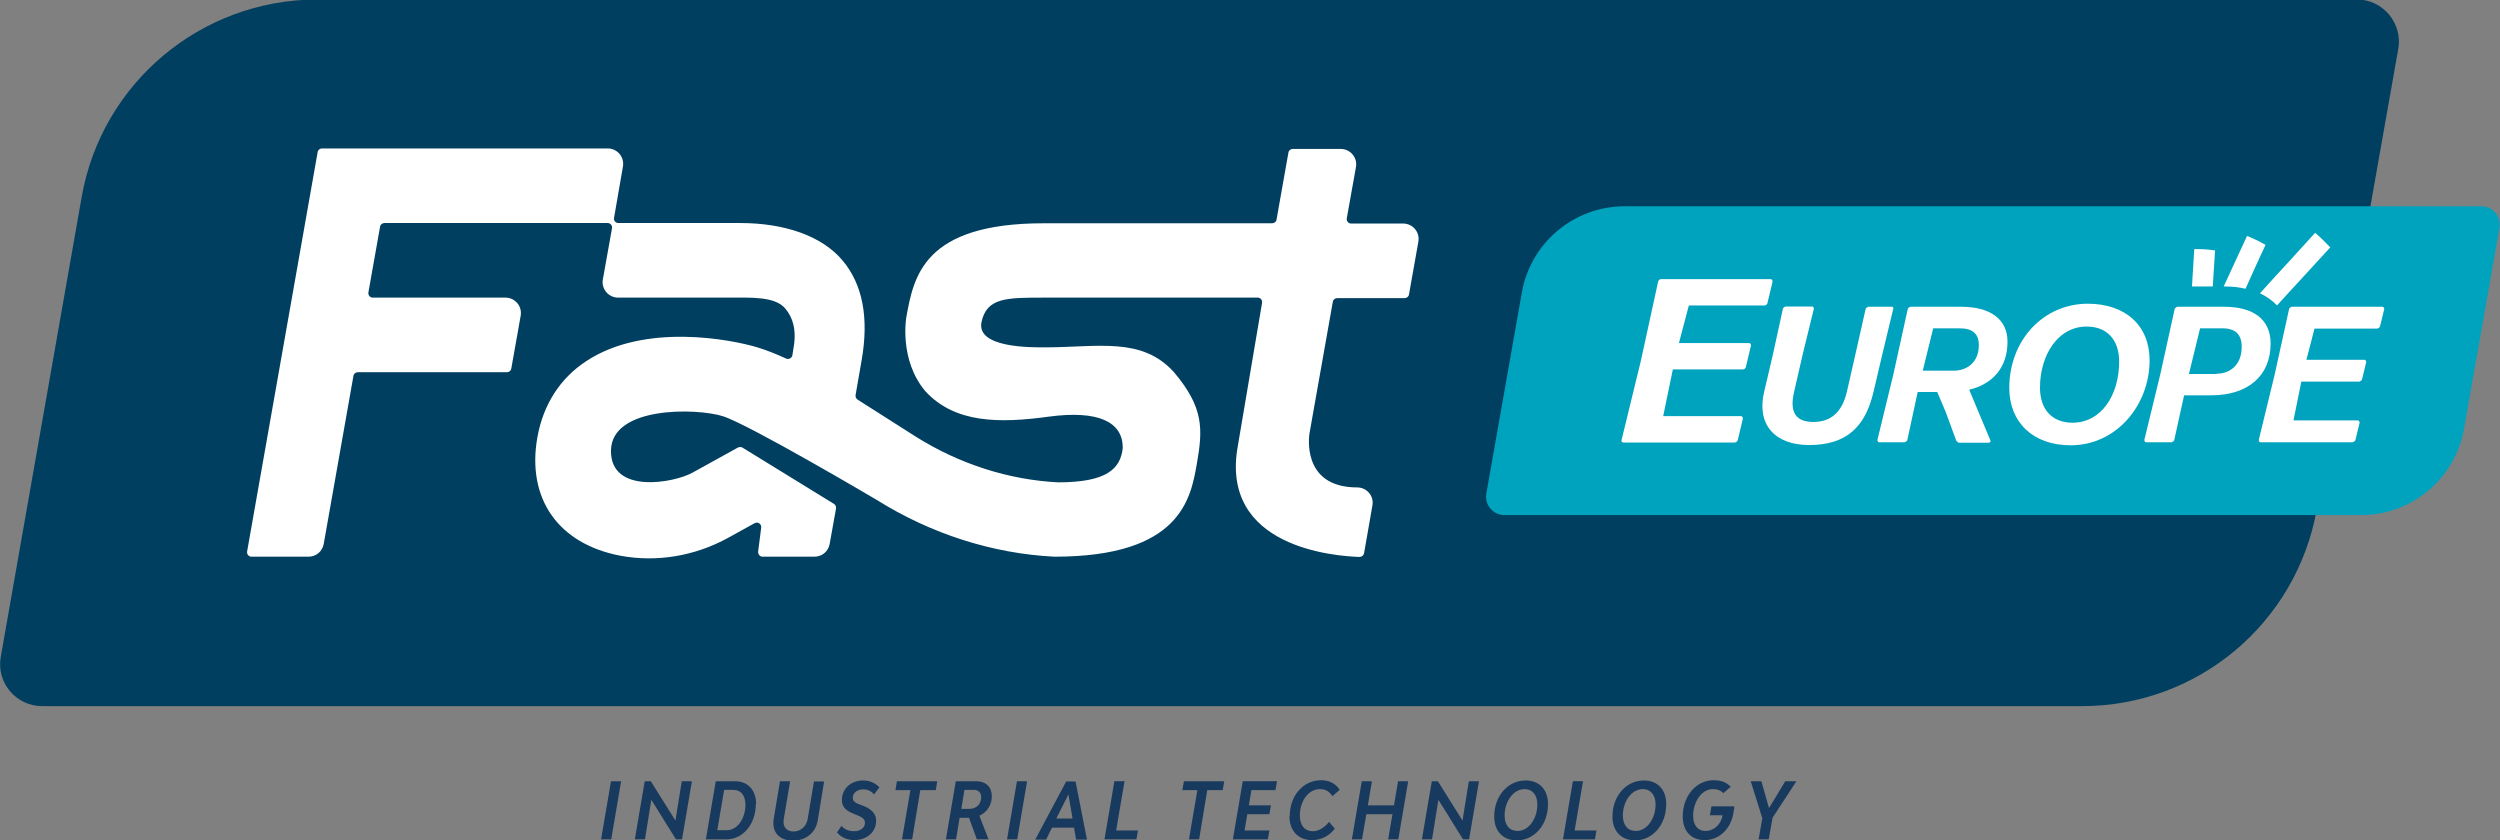
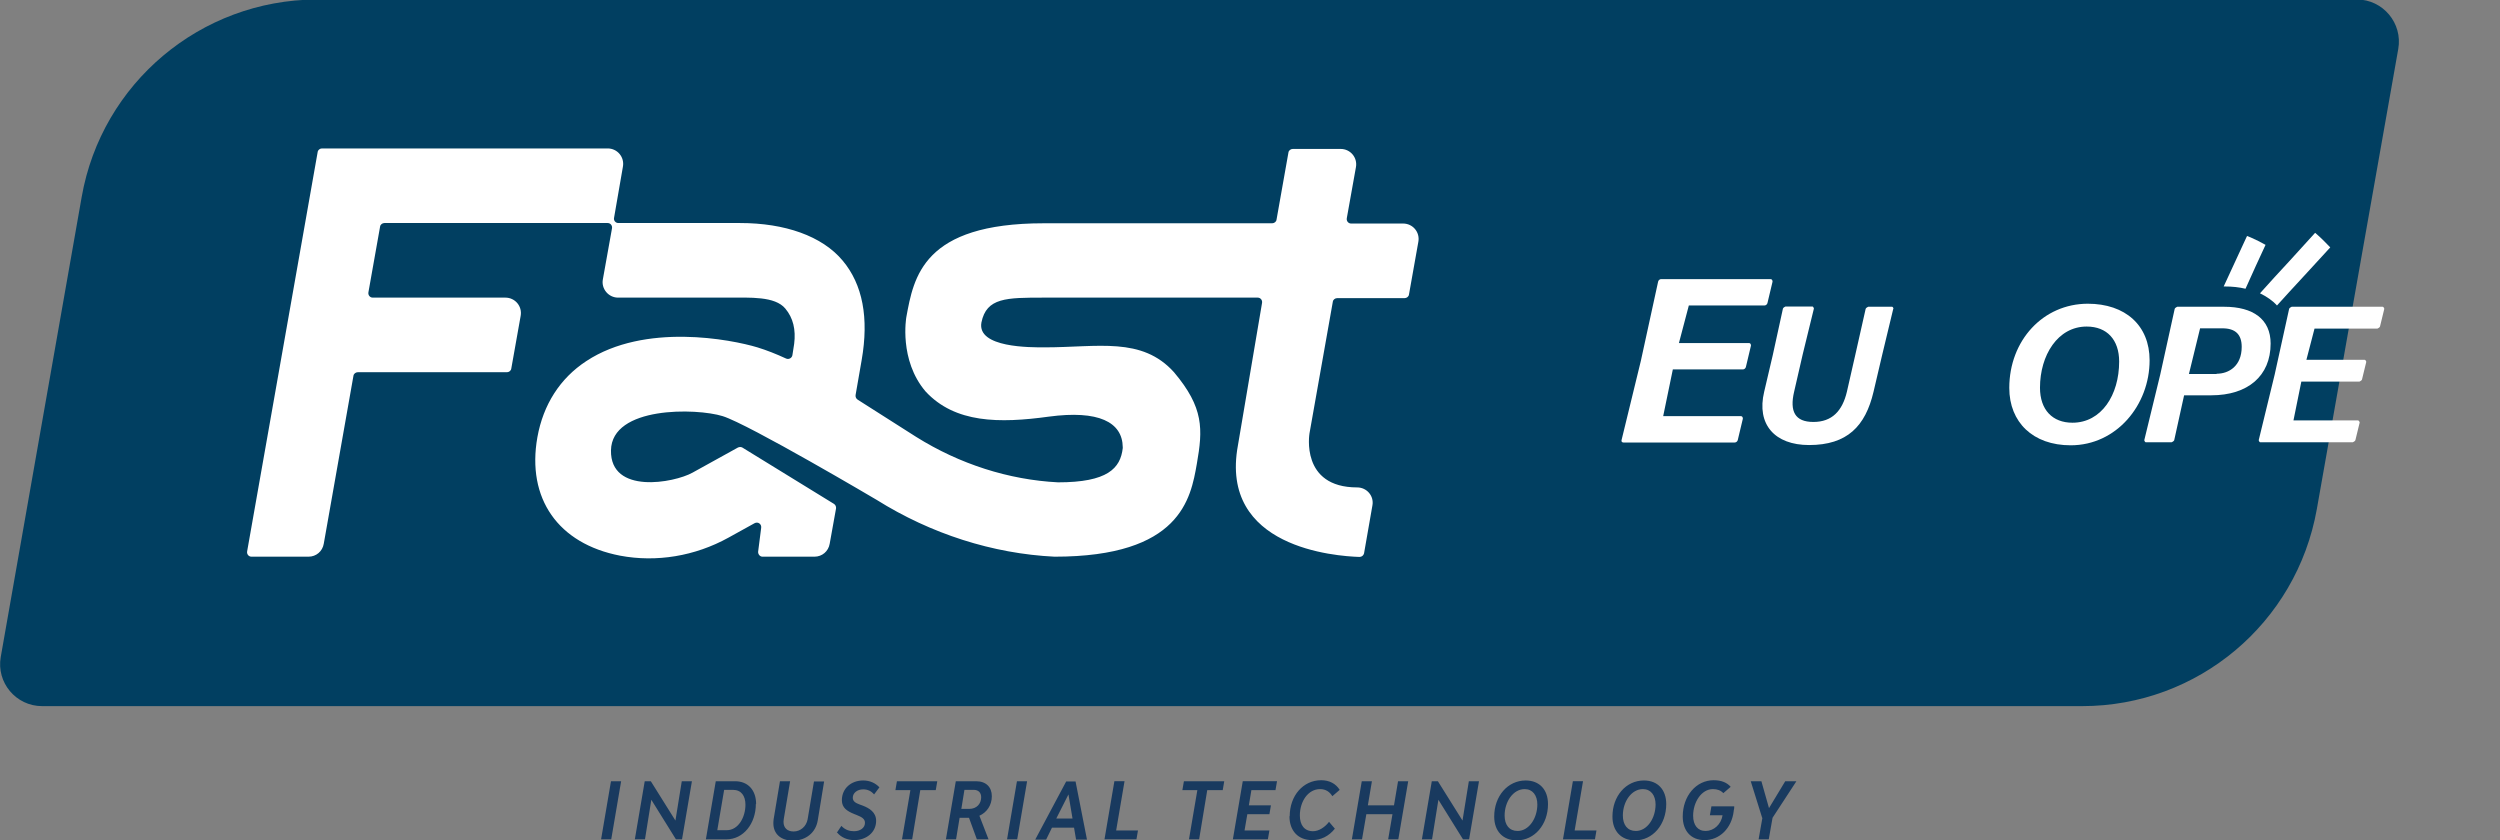
<svg xmlns="http://www.w3.org/2000/svg" id="Camada_2" data-name="Camada 2" viewBox="0 0 98.53 33.11">
  <rect x="0" y="0" width="98.53" height="33.11" fill="#808080" stroke="none" />
  <defs>
    <style>
      .cls-1 {
        fill: #00a3be;
      }

      .cls-1, .cls-2, .cls-3, .cls-4 {
        stroke-width: 0px;
      }

      .cls-2 {
        fill: #fff;
      }

      .cls-3 {
        fill: #013f61;
      }

      .cls-4 {
        fill: #193a5f;
      }
    </style>
  </defs>
  <g id="Camada_1-2" data-name="Camada 1">
    <g>
      <g>
        <path class="cls-3" d="M3.22,7.76L.03,25.89c-.18,1.01.6,1.94,1.63,1.94h80.4c4.56,0,8.45-3.27,9.25-7.76l3.21-18.14c.18-1.01-.6-1.95-1.63-1.95H12.47C7.91,0,4.01,3.27,3.22,7.76Z" />
        <path class="cls-2" d="M52.67,11.75h2.69c.08,0,.16-.06.17-.14l.37-2.08c.07-.38-.22-.72-.6-.72h-2.05c-.11,0-.19-.1-.17-.21l.36-2.01c.07-.38-.22-.72-.6-.72h-1.89c-.08,0-.16.06-.17.14l-.47,2.65c-.01.08-.09.14-.17.14h-9c-4.77,0-5.13,2.12-5.42,3.7,0,0-.3,1.69.76,2.93,1.16,1.25,2.9,1.26,4.86.99,1.95-.26,2.9.21,2.91,1.21,0,0,0,.02,0,.03-.09.8-.6,1.35-2.55,1.35-1.95-.1-3.88-.72-5.59-1.79l-2.31-1.47c-.06-.04-.09-.11-.08-.18l.24-1.38c.29-1.66.04-2.98-.75-3.92-.81-.97-2.28-1.48-4.04-1.48h-4.8c-.11,0-.19-.1-.17-.2l.35-2.02c.07-.38-.22-.72-.6-.72h-11.26c-.08,0-.16.06-.17.14l-2.78,15.74c-.02.11.06.21.17.21h2.25c.3,0,.55-.21.6-.51l1.17-6.62c.01-.08.09-.14.17-.14h5.88c.08,0,.16-.06.17-.14l.37-2.08c.07-.38-.22-.72-.6-.72h-5.23c-.11,0-.19-.1-.17-.21l.46-2.59c.01-.08.09-.14.17-.14h8.8c.11,0,.19.1.17.21l-.36,2.01c-.07.37.22.72.6.72h4.33c.88,0,1.85-.06,2.26.43.31.37.42.83.35,1.39h0s-.07.45-.07.45c-.02.11-.14.18-.25.13-.39-.18-.77-.33-1.13-.44-1.03-.31-4.43-.98-6.74.54-1.04.68-1.7,1.72-1.93,3-.43,2.42.82,4.2,3.26,4.67,1.43.27,2.95.02,4.27-.71l1.03-.57c.13-.07.28.03.26.18l-.12.94c-.01.1.07.2.17.2h2.05c.3,0,.55-.21.6-.51l.25-1.39c.01-.07-.02-.14-.08-.18l-3.61-2.22c-.05-.03-.12-.03-.18,0l-1.79.99c-.72.4-3.24.87-3.21-.88s3.37-1.67,4.4-1.35,6.07,3.3,6.07,3.3c2.14,1.34,4.57,2.12,7.01,2.24,4.97,0,5.37-2.29,5.61-3.66s.28-2.21-.9-3.61c-1.27-1.41-3-.98-5.1-.98-.55,0-2.67.02-2.49-.98.2-.98.98-.98,2.47-.98h8.42c.11,0,.19.1.17.21l-.95,5.61c-.75,4.05,3.87,4.37,4.79,4.4.09,0,.16-.06.18-.14l.33-1.89c.07-.37-.22-.71-.6-.71h0c-2.25,0-1.88-2.12-1.88-2.13l.92-5.19c.01-.08.09-.14.17-.14Z" />
      </g>
-       <path class="cls-1" d="M59.98,11.52l-1.4,7.93c-.08.44.26.85.71.85h33.77c1.99,0,3.7-1.43,4.05-3.39l1.4-7.93c.08-.44-.26-.85-.71-.85h-33.77c-1.99,0-3.7,1.43-4.05,3.39Z" />
      <g>
        <path class="cls-2" d="M68.93,13.52h-2.76l.39-1.48h2.98c.06,0,.11-.05.12-.1l.2-.84c0-.06-.03-.1-.08-.1h-4.31c-.06,0-.11.05-.12.1l-.68,3.12-.76,3.12c-.02.06.02.1.07.1h4.39c.06,0,.11-.05.12-.1l.2-.84c0-.06-.03-.1-.08-.1h-3.06l.38-1.84h2.76c.06,0,.11-.05.12-.1l.2-.84c0-.06-.03-.1-.08-.1Z" />
        <path class="cls-2" d="M74.63,12.17s-.02-.08-.06-.08h-.94s-.09.04-.1.08l-.41,1.82-.33,1.45c-.18.76-.59,1.19-1.32,1.19s-.94-.42-.76-1.19l.34-1.48.44-1.8s-.02-.08-.06-.08h-1.06s-.09.04-.1.08l-.4,1.83-.34,1.45c-.31,1.29.42,2.1,1.77,2.1,1.5,0,2.22-.74,2.54-2.1l.34-1.45.44-1.83Z" />
-         <path class="cls-2" d="M77.31,12.09h-2.02s-.09.04-.1.08l-.57,2.59-.63,2.59s.02.08.06.08h1.02s.09-.04.1-.08l.41-1.9h.77l.34.8.41,1.12s.07.08.11.08h1.19s.07-.04.05-.08l-.84-2.01c.95-.23,1.51-.9,1.51-1.89,0-.9-.69-1.38-1.83-1.38ZM77,14.61h-1.22l.41-1.67h1.04c.51,0,.76.21.76.66,0,.71-.5,1.01-.99,1.01Z" />
        <path class="cls-2" d="M82.29,11.97c-1.77,0-3.1,1.45-3.1,3.32,0,1.35.93,2.26,2.42,2.26,1.8,0,3.11-1.58,3.11-3.35,0-1.37-.95-2.23-2.44-2.23ZM81.68,16.66c-.79,0-1.28-.51-1.28-1.38,0-1.28.7-2.41,1.84-2.41.8,0,1.28.52,1.28,1.38,0,1.32-.7,2.41-1.84,2.41Z" />
        <path class="cls-2" d="M87.67,12.09h-1.86s-.09.04-.1.08l-.57,2.59-.63,2.59s.02.08.06.08h1.02s.09-.04.1-.08l.39-1.77h1.07c1.44,0,2.34-.76,2.34-2.04,0-.96-.69-1.45-1.83-1.45ZM87.36,14.74h-1.09l.44-1.8h.88c.51,0,.76.24.76.73,0,.75-.5,1.06-.99,1.06Z" />
        <path class="cls-2" d="M93.9,12.09h-3.58s-.09.04-.1.08l-.57,2.59-.63,2.59s.02.08.06.08h3.65s.09-.04.1-.08l.17-.7s-.02-.08-.07-.08h-2.54l.31-1.53h2.29s.09-.04.1-.08l.17-.7s-.02-.08-.07-.08h-2.29l.32-1.23h2.48s.09-.04.1-.08l.17-.7s-.02-.08-.07-.08Z" />
      </g>
-       <path class="cls-2" d="M87.21,11.29l.09-1.42c-.27-.04-.55-.06-.82-.05l-.09,1.47h.82Z" />
      <path class="cls-2" d="M91.24,9.18l-1.01,1.11-.59.64-.57.63c.27.13.5.29.67.48l.5-.55.59-.64,1.01-1.1c-.19-.2-.38-.39-.59-.57Z" />
      <path class="cls-2" d="M87.67,11.29c.31,0,.58.03.83.09l.42-.93.37-.8c-.19-.11-.38-.2-.58-.29-.05-.02-.1-.04-.15-.06l-.37.8-.55,1.19h.03Z" />
      <path class="cls-4" d="M24.08,30.79h.4l-.39,2.29h-.4l.39-2.29ZM25.41,30.79h.24l.97,1.55.25-1.55h.4l-.39,2.29h-.24l-.97-1.56-.25,1.56h-.4l.39-2.29ZM29.79,31.68c0,.78-.49,1.4-1.16,1.4h-.81l.39-2.29h.76c.51,0,.83.35.83.9ZM29.38,31.72c0-.36-.17-.59-.49-.59h-.35l-.27,1.59h.37c.46,0,.74-.51.74-1.01ZM30.48,32.44s0-.1.01-.15l.25-1.5h.4l-.25,1.49s-.01.08-.01.11c0,.24.15.38.4.38.27,0,.5-.2.55-.48l.25-1.49h.4l-.25,1.53c-.08.49-.47.8-.98.8-.48,0-.77-.27-.77-.68ZM32.98,32.82l.18-.27c.16.17.34.21.5.21.24,0,.43-.13.43-.33,0-.16-.13-.23-.33-.31l-.1-.04c-.27-.11-.48-.24-.48-.54,0-.47.37-.78.84-.78.26,0,.48.1.64.27l-.21.28c-.12-.14-.26-.2-.43-.2-.23,0-.41.14-.41.33,0,.15.12.21.28.27l.11.04c.26.1.53.26.53.6,0,.46-.39.76-.86.76-.28,0-.52-.11-.67-.29ZM36.87,31.14h-.6l-.32,1.94h-.4l.33-1.94h-.59l.06-.35h1.59l-.06.35ZM38.6,32.15l.36.93h-.46l-.31-.85h-.37l-.14.85h-.4l.39-2.29h.8c.39,0,.62.23.62.59s-.2.64-.49.77ZM37.88,31.88h.32c.29,0,.47-.2.47-.46,0-.18-.11-.29-.29-.29h-.37l-.12.74ZM40.08,30.79h.4l-.39,2.29h-.4l.39-2.29ZM42.33,32.62h-.87l-.23.47h-.43l1.22-2.29h.37l.45,2.29h-.43l-.08-.47ZM42.27,32.26l-.16-.95-.48.95h.64ZM44.85,32.73l-.06.35h-1.26l.39-2.29h.4l-.33,1.94h.86ZM48.18,31.14h-.6l-.32,1.94h-.4l.33-1.94h-.59l.06-.35h1.59l-.06.35ZM49.32,31.14l-.1.6h.87l-.06.35h-.87l-.11.64h.98l-.06.35h-1.38l.39-2.29h1.35l-.06.35h-.95ZM50.83,32.17c0-.81.53-1.42,1.24-1.42.33,0,.58.14.73.38l-.29.25c-.1-.17-.26-.28-.48-.28-.48,0-.8.49-.8,1.04,0,.38.18.62.52.62.23,0,.47-.16.63-.37l.23.27c-.24.3-.55.45-.9.45-.55,0-.89-.37-.89-.94ZM55.5,30.79l-.39,2.29h-.4l.17-.99h-1.03l-.17.99h-.4l.39-2.29h.4l-.16.95h1.03l.16-.95h.4ZM56.43,30.79h.24l.97,1.55.25-1.55h.4l-.39,2.29h-.24l-.97-1.56-.25,1.56h-.4l.39-2.29ZM58.89,32.18c0-.8.53-1.42,1.24-1.42.55,0,.88.37.88.93,0,.81-.53,1.43-1.23,1.43-.55,0-.89-.37-.89-.93ZM60.59,31.71c0-.37-.19-.61-.5-.61-.45,0-.79.49-.79,1.04,0,.38.19.61.51.61.45,0,.78-.5.78-1.05ZM62.92,32.73l-.06.35h-1.26l.39-2.29h.4l-.33,1.94h.86ZM63.55,32.18c0-.8.53-1.42,1.24-1.42.55,0,.88.37.88.93,0,.81-.53,1.43-1.23,1.43-.55,0-.89-.37-.89-.93ZM65.25,31.71c0-.37-.19-.61-.5-.61-.45,0-.79.49-.79,1.04,0,.38.19.61.51.61.45,0,.78-.5.78-1.05ZM68.33,31.96c-.08.69-.56,1.15-1.15,1.15-.54,0-.86-.37-.86-.93,0-.8.52-1.43,1.22-1.43.3,0,.52.09.67.26l-.29.25c-.1-.11-.24-.16-.41-.16-.45,0-.78.51-.78,1.05,0,.37.18.6.49.6.32,0,.61-.25.67-.62h-.5l.06-.35h.9c0,.05,0,.1-.02.17ZM69.45,32.23l-.45-1.44h.42l.3,1.06.64-1.06h.44l-.94,1.44-.15.85h-.4l.15-.85Z" />
    </g>
  </g>
</svg>